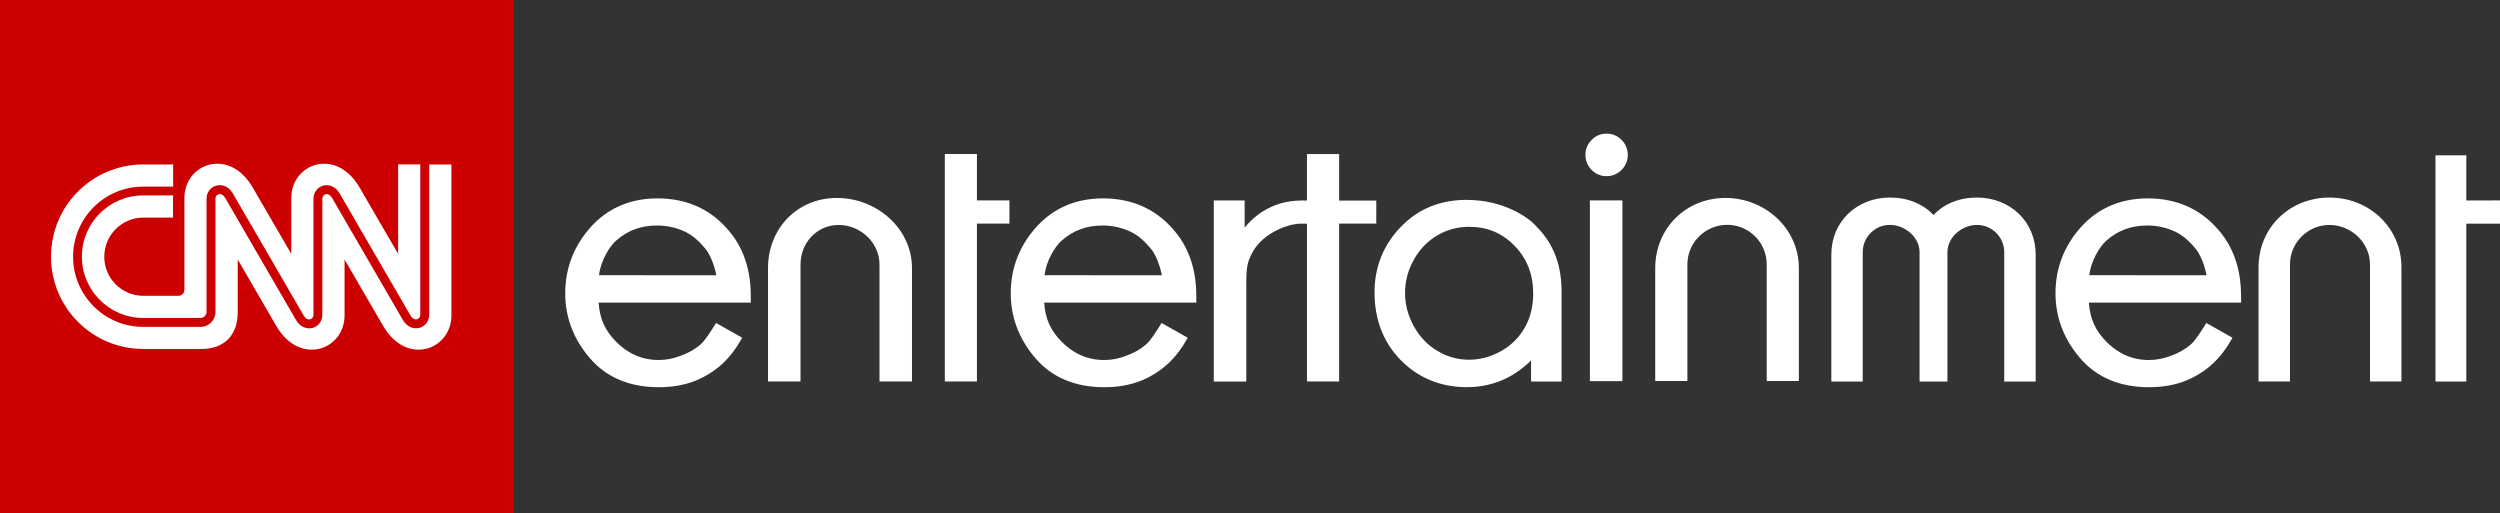
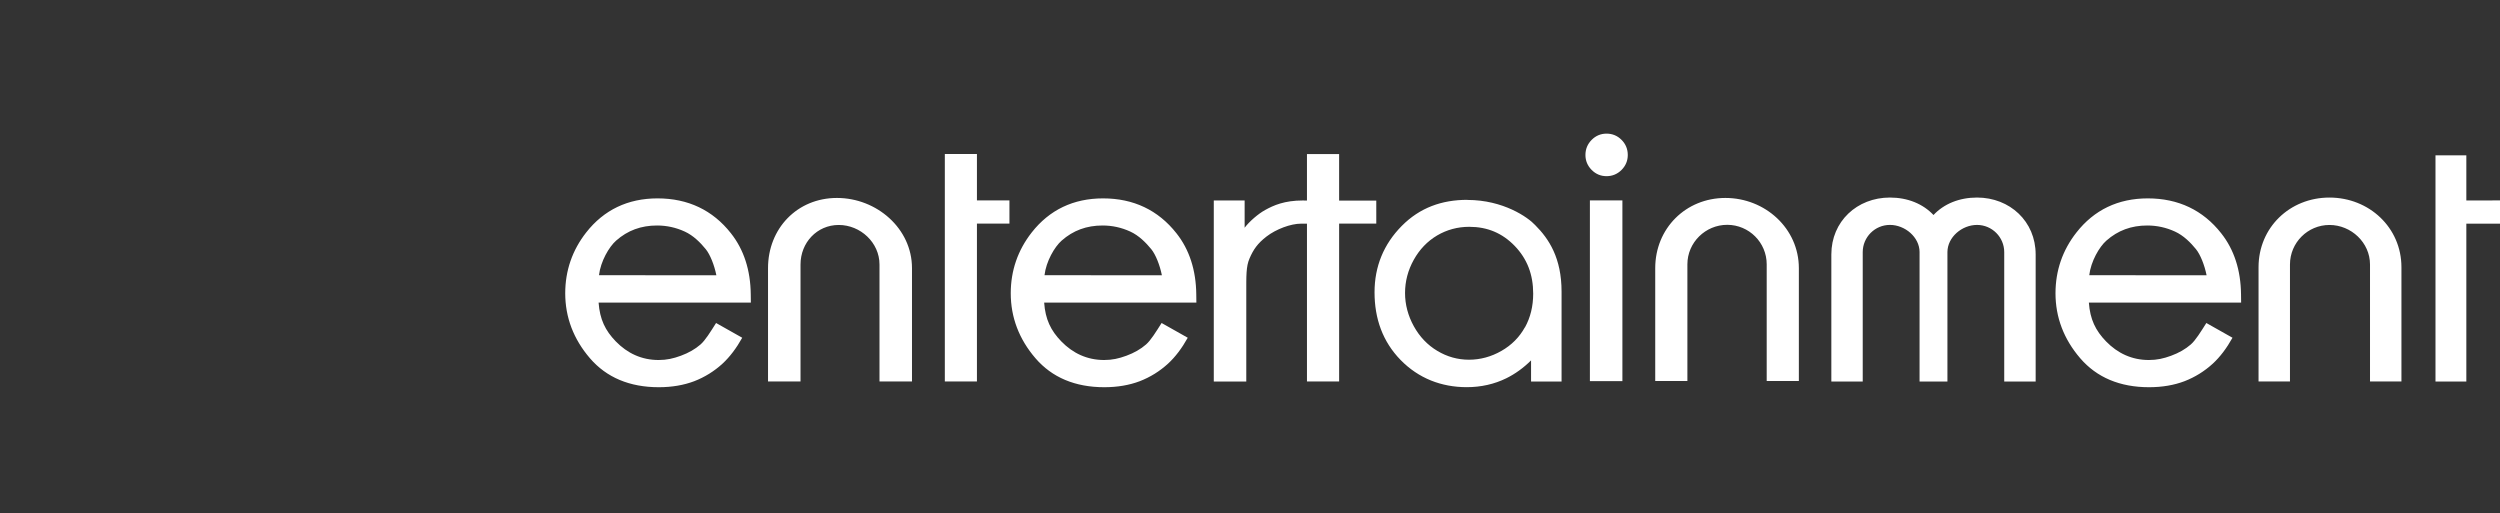
<svg xmlns="http://www.w3.org/2000/svg" xmlns:ns1="http://sodipodi.sourceforge.net/DTD/sodipodi-0.dtd" xmlns:ns2="http://www.inkscape.org/namespaces/inkscape" width="51.541mm" height="10.583mm" viewBox="0 0 51.541 10.583" version="1.1" id="svg298">
  <rect x="0" y="0" width="51.541" height="10.583" fill="#333333" stroke="none" />
  <ns1:namedview id="namedview300" pagecolor="#ffffff" bordercolor="#cccccc" borderopacity="1" ns2:showpageshadow="0" ns2:pageopacity="1" ns2:pagecheckerboard="0" ns2:deskcolor="#d1d1d1" ns2:document-units="mm" showgrid="false" />
  <defs id="defs295" />
  <g ns2:label="Layer 1" ns2:groupmode="layer" id="layer1" transform="translate(-19.317,-102.404)">
-     <path fill-rule="evenodd" clip-rule="evenodd" d="m 19.317,112.988 h 10.583 v -10.583 h -10.583 z" fill="#cc0000" id="path2-2-2" style="stroke-width:0.265" ns2:export-filename="path2-2-2.svg" ns2:export-xdpi="96" ns2:export-ydpi="96" />
-     <path fill-rule="evenodd" clip-rule="evenodd" d="m 21.467,107.696 c 0,-0.445 0.361,-0.806 0.806,-0.806 h 0.612 v -0.457 H 22.268 c -0.696,0 -1.263,0.566 -1.263,1.263 0,0.696 0.567,1.263 1.263,1.263 l 1.187,-5e-5 c 0.066,0 0.12,-0.065 0.12,-0.119 v -2.339 c 0,-0.129 0.081,-0.238 0.201,-0.27 0.103,-0.028 0.247,4e-4 0.343,0.164 0.004,0.007 0.296,0.51 0.741,1.277 0.349,0.602 0.71,1.224 0.716,1.235 0.037,0.063 0.089,0.093 0.137,0.08 0.031,-0.008 0.067,-0.038 0.067,-0.094 v -2.391 c 5.3e-5,-0.129 0.081,-0.238 0.2,-0.271 0.102,-0.028 0.245,6.8e-4 0.341,0.164 0.004,0.007 0.262,0.452 0.686,1.183 0.375,0.647 0.763,1.316 0.771,1.328 0.037,0.064 0.089,0.093 0.137,0.08 0.031,-0.008 0.067,-0.038 0.067,-0.094 v -3.098 H 27.525 v 1.844 c 0,0 -0.765,-1.317 -0.8,-1.377 -0.486,-0.825 -1.403,-0.484 -1.403,0.226 v 1.151 c 0,0 -0.765,-1.317 -0.8,-1.377 -0.486,-0.825 -1.403,-0.484 -1.403,0.226 v 1.887 c 2.12e-4,0.069 -0.051,0.128 -0.126,0.129 h -0.72 c -0.445,0 -0.806,-0.361 -0.806,-0.806 z" fill="#ffffff" id="path4-4-2" style="stroke-width:0.265" />
-     <path fill-rule="evenodd" clip-rule="evenodd" d="m 28.166,105.794 v 3.098 c 0,0.129 -0.081,0.238 -0.201,0.271 -0.022,0.006 -0.046,0.009 -0.071,0.009 -0.091,0 -0.196,-0.045 -0.272,-0.173 -0.004,-0.007 -0.308,-0.531 -0.771,-1.329 -0.334,-0.576 -0.68,-1.171 -0.686,-1.182 -0.037,-0.063 -0.088,-0.093 -0.136,-0.08 -0.03,0.008 -0.066,0.038 -0.066,0.094 v 2.391 c 0,0.129 -0.081,0.238 -0.201,0.271 -0.103,0.028 -0.247,-4e-4 -0.343,-0.164 -0.004,-0.007 -0.286,-0.494 -0.717,-1.236 -0.361,-0.622 -0.733,-1.264 -0.74,-1.276 -0.037,-0.064 -0.089,-0.093 -0.137,-0.08 -0.031,0.008 -0.066,0.038 -0.066,0.094 l -1.06e-4,2.339 c 0,0.161 -0.141,0.302 -0.302,0.302 h -1.187 c -0.797,0 -1.446,-0.648 -1.446,-1.446 0,-0.797 0.648,-1.446 1.446,-1.446 h 0.617 v -0.457 h -0.616 c -1.051,0 -1.902,0.852 -1.902,1.902 0,1.051 0.852,1.902 1.902,1.902 h 1.199 c 0.456,2.9e-4 0.749,-0.267 0.748,-0.759 v -1.085 c 0,0 0.765,1.317 0.8,1.377 0.486,0.825 1.403,0.484 1.403,-0.226 v -1.151 c 0,0 0.765,1.317 0.8,1.377 0.485,0.825 1.403,0.484 1.403,-0.226 v -3.111 z" fill="#ffffff" id="path6-8-7" style="stroke-width:0.265" />
    <path fill-rule="evenodd" clip-rule="evenodd" d="m 61.285,107.649 v 2.621 H 60.637 v -2.668 c 0,-0.309 -0.252,-0.561 -0.561,-0.561 -0.309,0 -0.608,0.25 -0.61,0.559 0,9.2e-4 0,0.002 0,0.002 v 2.668 h -2.65e-4 -0.574 -2.65e-4 v -2.668 l 2.65e-4,-3.2e-4 c -5.29e-4,-0.309 -0.302,-0.561 -0.611,-0.561 -0.31,0 -0.561,0.252 -0.561,0.561 v 2.668 h -0.647 v -2.621 c 0,-0.679 0.529,-1.172 1.208,-1.172 0.368,0 0.684,0.132 0.898,0.36 0.213,-0.228 0.529,-0.36 0.897,-0.36 0.679,0 1.209,0.493 1.209,1.172 z m 7.541,0.264 v 2.356 h -0.648 v -2.413 c 0,-0.449 -0.387,-0.814 -0.836,-0.814 -0.448,0 -0.814,0.365 -0.814,0.814 v 2.413 h -0.648 v -2.356 c 0,-0.818 0.644,-1.436 1.462,-1.436 0.818,0 1.484,0.618 1.484,1.436 z m -12.423,0.019 v 2.327 h -0.663 v -2.406 c 0,-0.449 -0.365,-0.814 -0.814,-0.814 -0.449,0 -0.821,0.365 -0.821,0.814 v 2.406 h -0.663 v -2.327 c 0,-0.818 0.628,-1.447 1.447,-1.447 0.818,0 1.514,0.628 1.514,1.447 z m -18.284,0 v 2.337 h -0.67 v -2.413 c 0,-0.449 -0.391,-0.814 -0.84,-0.814 -0.449,0 -0.788,0.365 -0.788,0.814 v 2.413 h -0.67 v -2.337 c 0,-0.818 0.602,-1.447 1.421,-1.447 0.818,0 1.547,0.628 1.547,1.447 z m 32.739,-1.396 v 0.479 h -0.694 v 3.255 h -0.636 v -4.664 h 0.636 v 0.931 z m -18.763,0 h 0.67 v 3.726 h -0.67 z m 0.653,-1.248 c 0.085,0.085 0.128,0.19 0.128,0.311 0,0.119 -0.043,0.222 -0.128,0.308 -0.085,0.085 -0.189,0.129 -0.31,0.129 -0.118,0 -0.222,-0.043 -0.307,-0.129 -0.085,-0.086 -0.128,-0.189 -0.128,-0.308 0,-0.121 0.043,-0.225 0.128,-0.311 0.085,-0.086 0.189,-0.129 0.307,-0.129 0.12,0 0.225,0.043 0.31,0.129 z m -1.994,3.865 c -0.112,0.203 -0.275,0.367 -0.484,0.486 -0.21,0.12 -0.435,0.181 -0.668,0.181 -0.231,0 -0.451,-0.061 -0.652,-0.182 -0.202,-0.12 -0.365,-0.291 -0.485,-0.508 -0.12,-0.217 -0.181,-0.448 -0.181,-0.685 0,-0.24 0.06,-0.47 0.18,-0.685 0.119,-0.214 0.281,-0.383 0.482,-0.502 0.201,-0.118 0.423,-0.178 0.661,-0.178 0.375,0 0.681,0.129 0.938,0.394 0.256,0.266 0.381,0.588 0.381,0.985 0,0.257 -0.057,0.491 -0.17,0.695 z m -1.186,-2.629 c -0.524,0 -0.979,0.161 -1.352,0.538 -0.373,0.377 -0.561,0.837 -0.561,1.368 0,0.542 0.168,1.017 0.537,1.395 0.37,0.379 0.841,0.561 1.364,0.561 0.294,0 0.569,-0.062 0.817,-0.184 0.182,-0.09 0.353,-0.213 0.509,-0.368 v 0.436 h 0.629 v -1.853 c 0,-0.692 -0.259,-1.088 -0.544,-1.372 -0.146,-0.159 -0.655,-0.519 -1.399,-0.519 z m -1.877,0.49 h -0.766 v 3.255 h -0.663 v -3.253 -10e-4 h -0.121 c -0.214,0 -0.516,0.113 -0.714,0.266 -0.187,0.145 -0.269,0.267 -0.349,0.451 -0.073,0.167 -0.067,0.36 -0.067,0.719 v 1.819 h -0.67 v -3.733 h 0.636 v 0.562 c 0.097,-0.129 0.279,-0.286 0.422,-0.365 0.175,-0.097 0.399,-0.197 0.779,-0.197 l 0.084,0.002 v -0.959 h 0.663 v 0.959 h 0.766 z m -8.233,-0.479 h 0.67 v 0.479 h -0.67 v 3.255 h -0.662 v -4.69 h 0.662 z m -7.792,1.543 c 0.034,-0.286 0.206,-0.584 0.354,-0.714 0.237,-0.209 0.513,-0.311 0.844,-0.311 0.198,0 0.39,0.042 0.57,0.125 0.179,0.082 0.325,0.23 0.433,0.363 0.09,0.111 0.176,0.325 0.219,0.538 z m 3.129,0.397 c -0.005,-0.501 -0.142,-0.925 -0.409,-1.262 -0.375,-0.477 -0.885,-0.719 -1.513,-0.719 -0.611,0 -1.106,0.237 -1.471,0.703 -0.286,0.365 -0.432,0.787 -0.432,1.253 0,0.496 0.171,0.946 0.509,1.339 0.341,0.397 0.819,0.598 1.42,0.598 0.27,0 0.515,-0.042 0.731,-0.124 0.215,-0.083 0.412,-0.205 0.584,-0.363 0.15,-0.139 0.286,-0.319 0.405,-0.533 l -0.539,-0.304 c -0.115,0.182 -0.223,0.358 -0.321,0.443 -0.11,0.096 -0.247,0.174 -0.405,0.232 -0.159,0.058 -0.291,0.088 -0.459,0.088 -0.35,0 -0.645,-0.139 -0.883,-0.384 -0.217,-0.224 -0.329,-0.455 -0.354,-0.799 h 3.139 z m 6.056,-0.397 c 0.034,-0.286 0.206,-0.584 0.354,-0.714 0.237,-0.209 0.513,-0.311 0.844,-0.311 0.198,0 0.39,0.042 0.57,0.125 0.179,0.082 0.324,0.23 0.433,0.363 0.09,0.111 0.176,0.325 0.219,0.538 z m 3.129,0.397 c -0.005,-0.501 -0.142,-0.925 -0.409,-1.262 -0.376,-0.477 -0.885,-0.719 -1.513,-0.719 -0.611,0 -1.106,0.237 -1.471,0.703 -0.286,0.365 -0.432,0.787 -0.432,1.253 0,0.496 0.171,0.946 0.509,1.339 0.341,0.397 0.819,0.598 1.42,0.598 0.27,0 0.516,-0.042 0.731,-0.124 0.215,-0.083 0.412,-0.205 0.584,-0.363 0.151,-0.139 0.286,-0.319 0.405,-0.533 l -0.539,-0.304 c -0.115,0.182 -0.223,0.358 -0.321,0.443 -0.11,0.096 -0.247,0.174 -0.405,0.232 -0.159,0.058 -0.29,0.088 -0.459,0.088 -0.35,0 -0.645,-0.139 -0.883,-0.384 -0.217,-0.224 -0.329,-0.455 -0.353,-0.799 h 3.138 z m 18.41,-0.397 c 0.034,-0.286 0.206,-0.584 0.354,-0.714 0.237,-0.209 0.513,-0.311 0.843,-0.311 0.198,0 0.39,0.042 0.57,0.125 0.179,0.082 0.325,0.23 0.433,0.363 0.09,0.111 0.176,0.325 0.219,0.538 z m 3.129,0.397 c -0.005,-0.501 -0.142,-0.925 -0.409,-1.262 -0.375,-0.477 -0.885,-0.719 -1.513,-0.719 -0.611,0 -1.106,0.237 -1.471,0.703 -0.287,0.365 -0.432,0.787 -0.432,1.253 0,0.496 0.171,0.946 0.509,1.339 0.341,0.397 0.819,0.598 1.42,0.598 0.27,0 0.516,-0.042 0.731,-0.124 0.215,-0.083 0.412,-0.205 0.584,-0.363 0.151,-0.139 0.286,-0.319 0.405,-0.533 l -0.539,-0.304 c -0.115,0.182 -0.223,0.358 -0.321,0.443 -0.11,0.096 -0.247,0.174 -0.405,0.232 -0.159,0.058 -0.291,0.088 -0.459,0.088 -0.35,0 -0.645,-0.139 -0.883,-0.384 -0.217,-0.224 -0.329,-0.455 -0.354,-0.799 h 3.139 z" fill="#262626" id="path670-9-3" style="fill:#ffffff;stroke-width:0.265" />
  </g>
</svg>